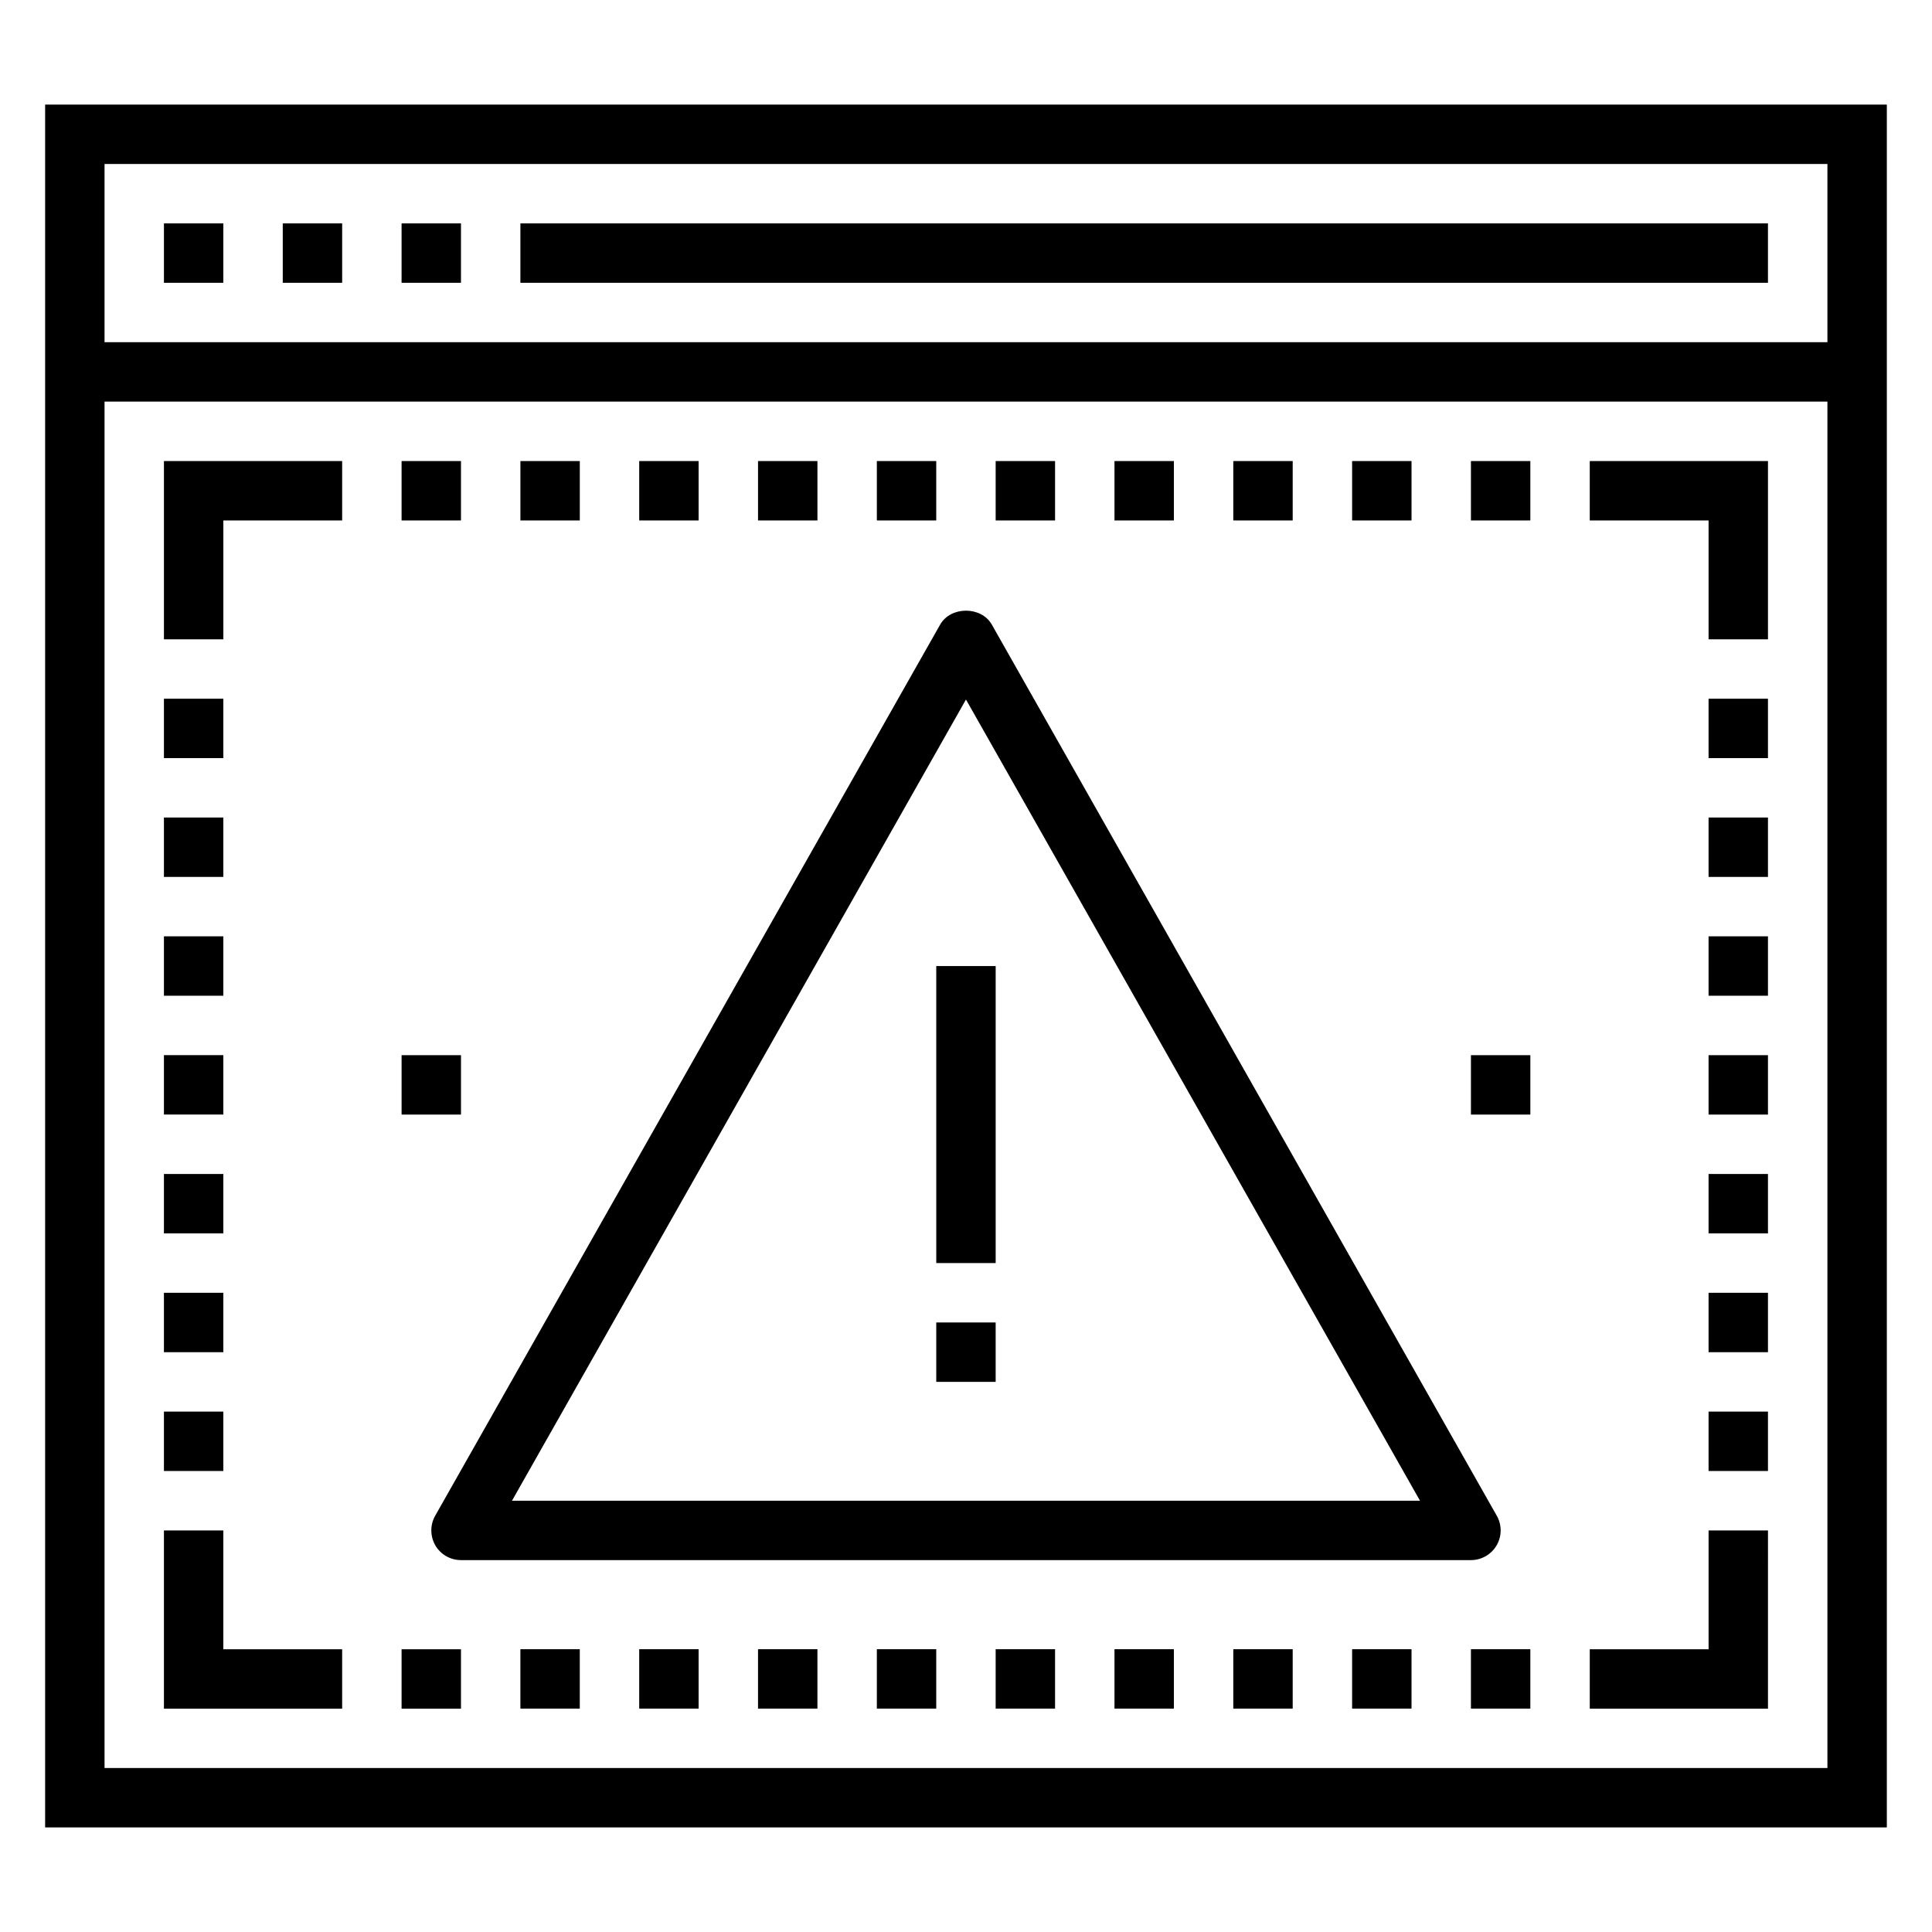
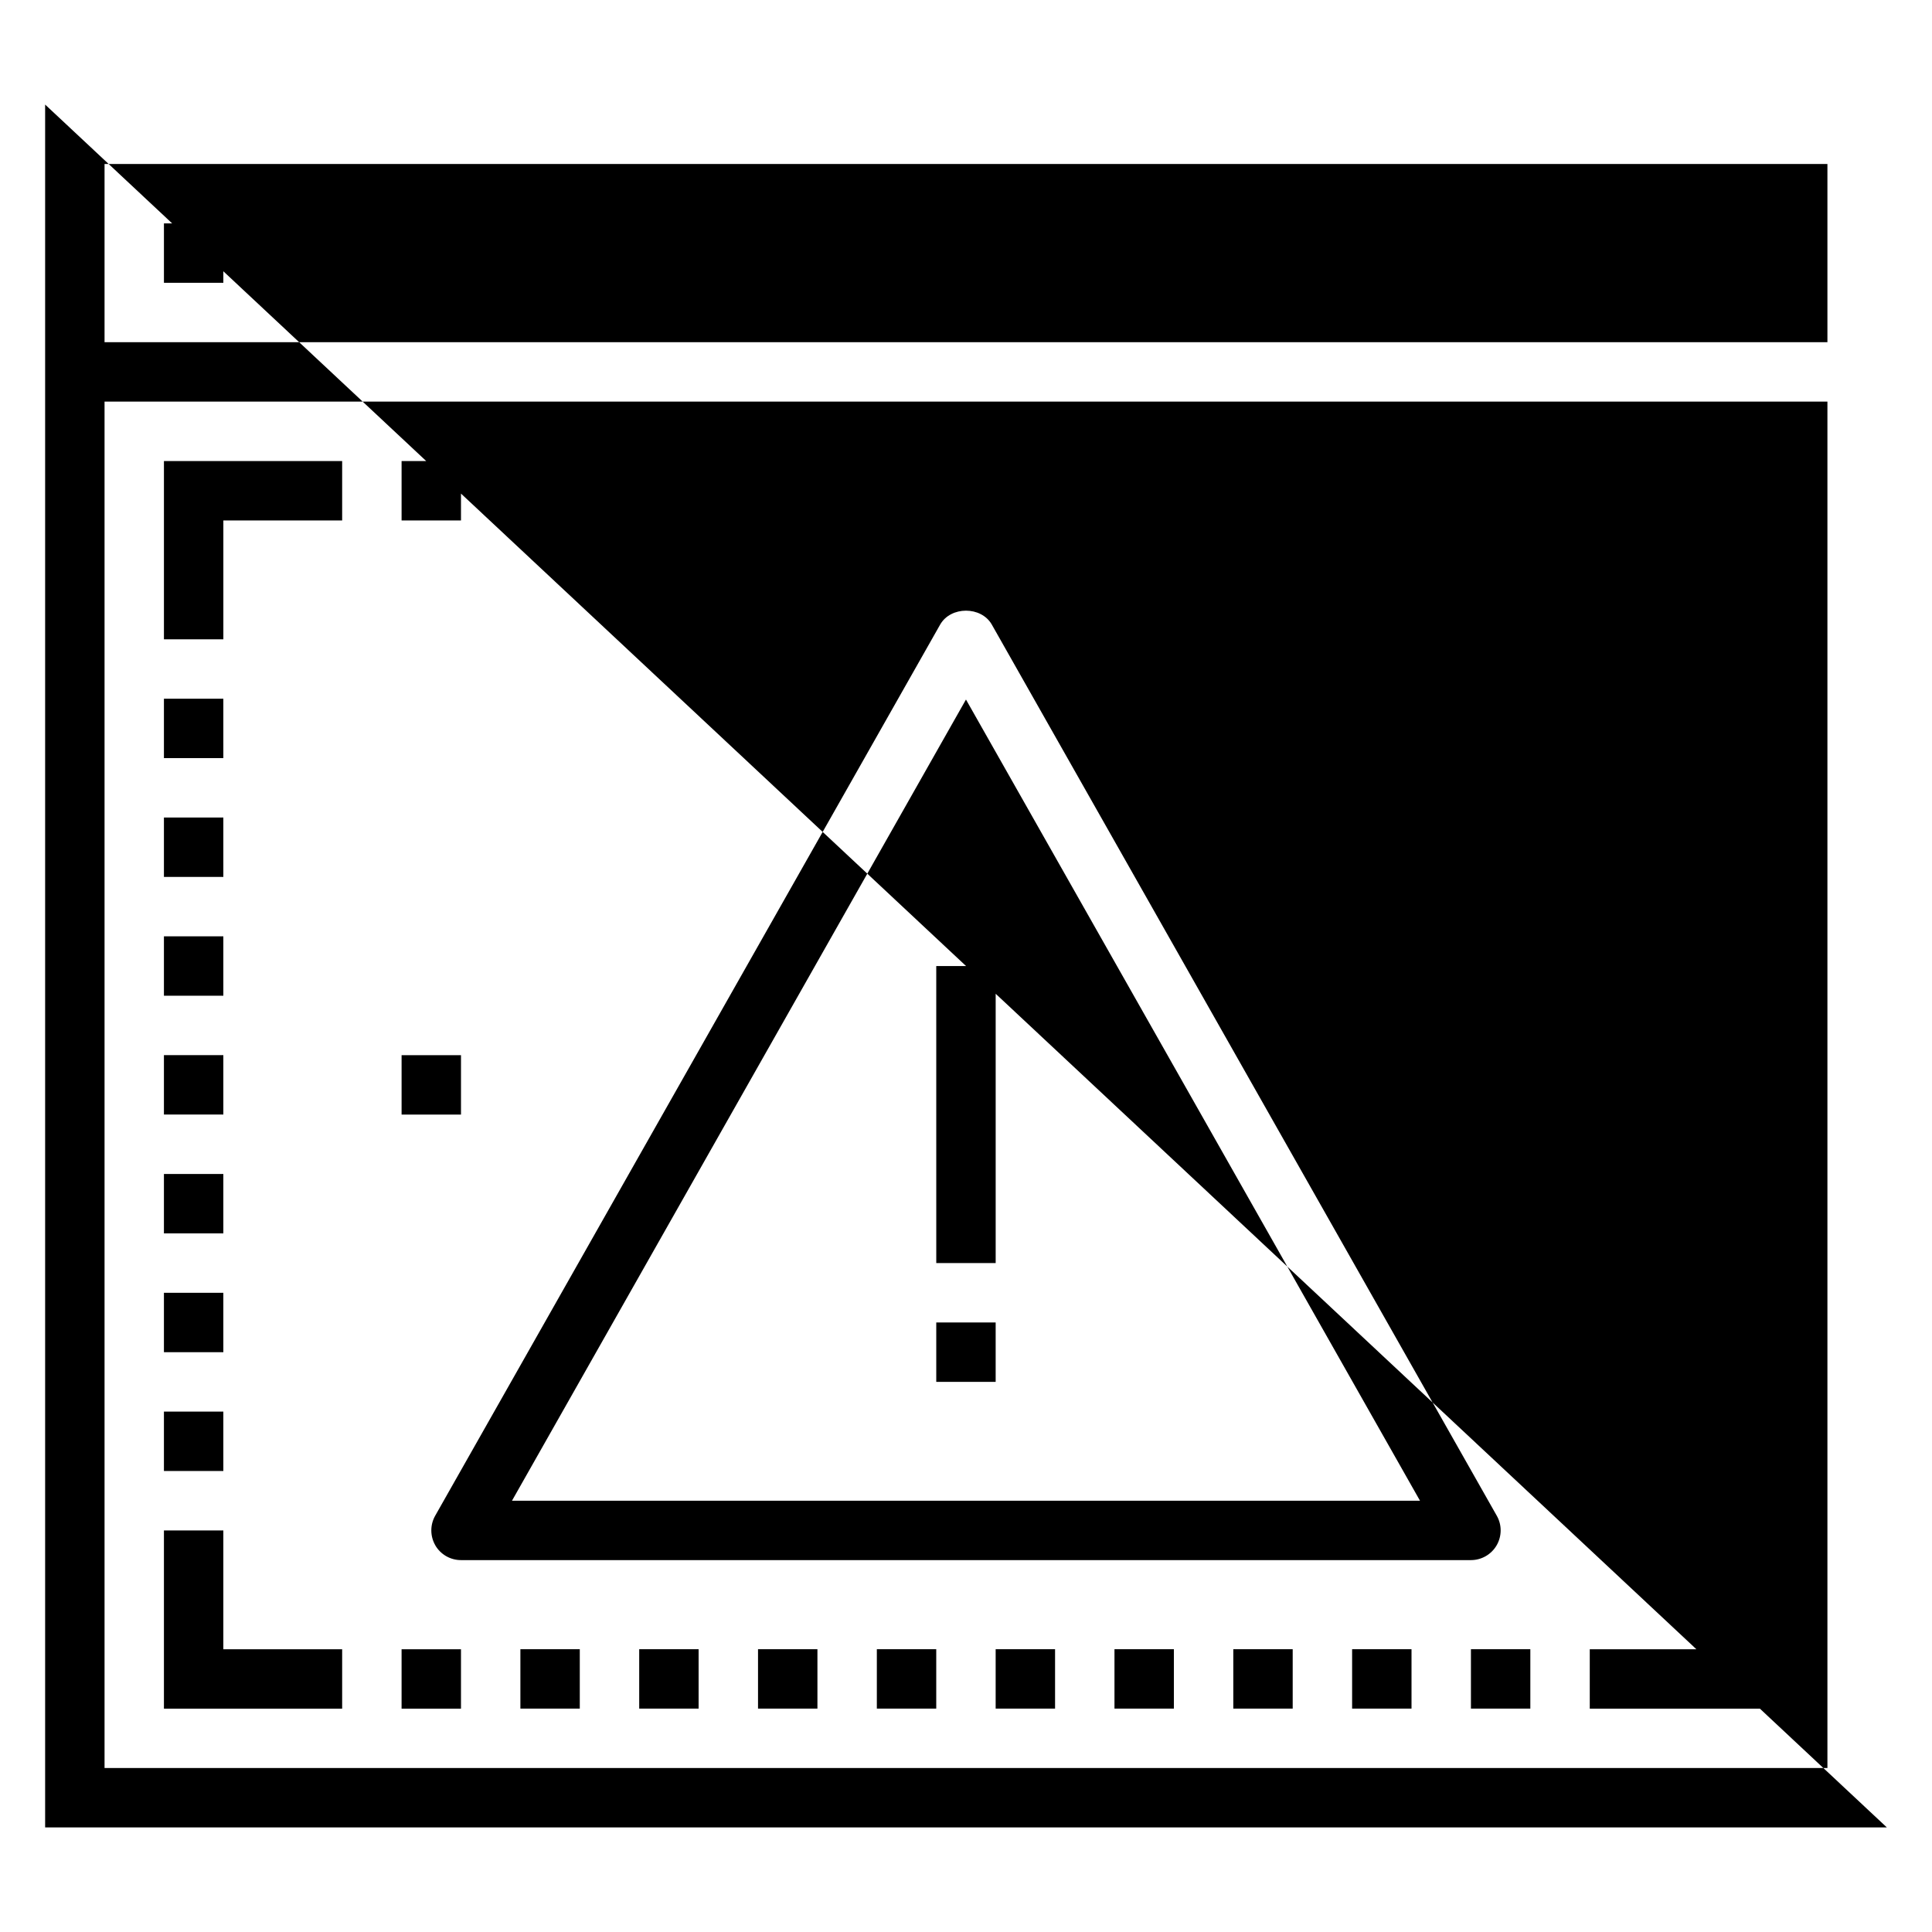
<svg xmlns="http://www.w3.org/2000/svg" fill="#000000" width="800px" height="800px" version="1.1" viewBox="144 144 512 512">
-   <path d="m155.96 171.71v456.57h488.07v-456.57zm15.746 15.742h456.58v47.23l-456.58 0.004zm456.58 425.09h-456.58v-362.11h456.58zm-440.84-409.34h15.742v15.742h-15.742zm31.488 0h15.742v15.742h-15.742zm31.488 0h15.742v15.742h-15.742zm31.488 0h330.62v15.742h-330.62zm-22.547 350.34c1.41 2.418 4 3.902 6.805 3.902h267.65c2.793 0 5.391-1.488 6.801-3.906 1.41-2.426 1.434-5.414 0.047-7.848l-133.82-236.16c-2.793-4.93-10.902-4.93-13.699 0l-133.82 236.16c-1.375 2.434-1.359 5.426 0.047 7.852zm140.63-224.16 120.32 212.32h-240.63zm7.871 70.629v78.719h-15.742l-0.004-78.719zm-15.746 94.461h15.742v15.742h-15.742zm157.44-55.102h-15.742v-15.742h15.742zm-283.39 0h-15.742v-15.742h15.742zm-62.977-125.95h-15.746v-47.23h47.23v15.742h-31.484zm393.6-31.488h-31.488v-15.742h47.23v47.23h-15.742zm15.742 314.88h-47.23v-15.742h31.488v-31.488h15.742zm-425.09 0v-47.23h15.742v31.488h31.488v15.742zm78.723-314.88h-15.742v-15.742h15.742zm31.488 0h-15.742v-15.742h15.742zm31.484 0h-15.742v-15.742h15.742zm31.488 0h-15.742v-15.742h15.742zm31.488 0h-15.742v-15.742h15.742zm31.488 0h-15.742v-15.742h15.742zm31.488 0h-15.742v-15.742h15.742zm31.488 0h-15.742v-15.742h15.742zm31.488 0h-15.742v-15.742h15.742zm31.488 0h-15.742v-15.742h15.742zm47.234 78.719h15.742v15.742h-15.742zm0-31.488h15.742v15.742h-15.742zm0 62.977h15.742v15.742h-15.742zm0 31.488h15.742v15.742h-15.742zm0 31.488h15.742v15.742h-15.742zm0 31.488h15.742v15.742h-15.742zm0 31.488h15.742v15.742h-15.742zm-393.6-141.7h-15.746v-15.742h15.742zm0-31.488h-15.746v-15.742h15.742zm0 62.977h-15.746v-15.742h15.742zm0 31.488h-15.746v-15.742h15.742zm0 31.488h-15.746v-15.742h15.742zm0 31.488h-15.746v-15.742h15.742zm0 31.488h-15.746v-15.742h15.742zm62.977 62.977h-15.742v-15.742h15.742zm15.742-15.746h15.742v15.742h-15.742zm31.488 0h15.742v15.742h-15.742zm31.488 0h15.742v15.742h-15.742zm31.488 0h15.742v15.742h-15.742zm31.488 0h15.742v15.742h-15.742zm31.488 0h15.742v15.742h-15.742zm31.488 0h15.742v15.742h-15.742zm31.488 0h15.742v15.742h-15.742zm31.488 0h15.742v15.742h-15.742z" />
+   <path d="m155.96 171.71v456.57h488.07zm15.746 15.742h456.58v47.23l-456.58 0.004zm456.58 425.09h-456.58v-362.11h456.58zm-440.84-409.34h15.742v15.742h-15.742zm31.488 0h15.742v15.742h-15.742zm31.488 0h15.742v15.742h-15.742zm31.488 0h330.62v15.742h-330.62zm-22.547 350.34c1.41 2.418 4 3.902 6.805 3.902h267.65c2.793 0 5.391-1.488 6.801-3.906 1.41-2.426 1.434-5.414 0.047-7.848l-133.82-236.16c-2.793-4.93-10.902-4.93-13.699 0l-133.82 236.16c-1.375 2.434-1.359 5.426 0.047 7.852zm140.63-224.16 120.32 212.32h-240.63zm7.871 70.629v78.719h-15.742l-0.004-78.719zm-15.746 94.461h15.742v15.742h-15.742zm157.44-55.102h-15.742v-15.742h15.742zm-283.39 0h-15.742v-15.742h15.742zm-62.977-125.95h-15.746v-47.23h47.23v15.742h-31.484zm393.6-31.488h-31.488v-15.742h47.23v47.23h-15.742zm15.742 314.88h-47.23v-15.742h31.488v-31.488h15.742zm-425.09 0v-47.23h15.742v31.488h31.488v15.742zm78.723-314.88h-15.742v-15.742h15.742zm31.488 0h-15.742v-15.742h15.742zm31.484 0h-15.742v-15.742h15.742zm31.488 0h-15.742v-15.742h15.742zm31.488 0h-15.742v-15.742h15.742zm31.488 0h-15.742v-15.742h15.742zm31.488 0h-15.742v-15.742h15.742zm31.488 0h-15.742v-15.742h15.742zm31.488 0h-15.742v-15.742h15.742zm31.488 0h-15.742v-15.742h15.742zm47.234 78.719h15.742v15.742h-15.742zm0-31.488h15.742v15.742h-15.742zm0 62.977h15.742v15.742h-15.742zm0 31.488h15.742v15.742h-15.742zm0 31.488h15.742v15.742h-15.742zm0 31.488h15.742v15.742h-15.742zm0 31.488h15.742v15.742h-15.742zm-393.6-141.7h-15.746v-15.742h15.742zm0-31.488h-15.746v-15.742h15.742zm0 62.977h-15.746v-15.742h15.742zm0 31.488h-15.746v-15.742h15.742zm0 31.488h-15.746v-15.742h15.742zm0 31.488h-15.746v-15.742h15.742zm0 31.488h-15.746v-15.742h15.742zm62.977 62.977h-15.742v-15.742h15.742zm15.742-15.746h15.742v15.742h-15.742zm31.488 0h15.742v15.742h-15.742zm31.488 0h15.742v15.742h-15.742zm31.488 0h15.742v15.742h-15.742zm31.488 0h15.742v15.742h-15.742zm31.488 0h15.742v15.742h-15.742zm31.488 0h15.742v15.742h-15.742zm31.488 0h15.742v15.742h-15.742zm31.488 0h15.742v15.742h-15.742z" />
</svg>